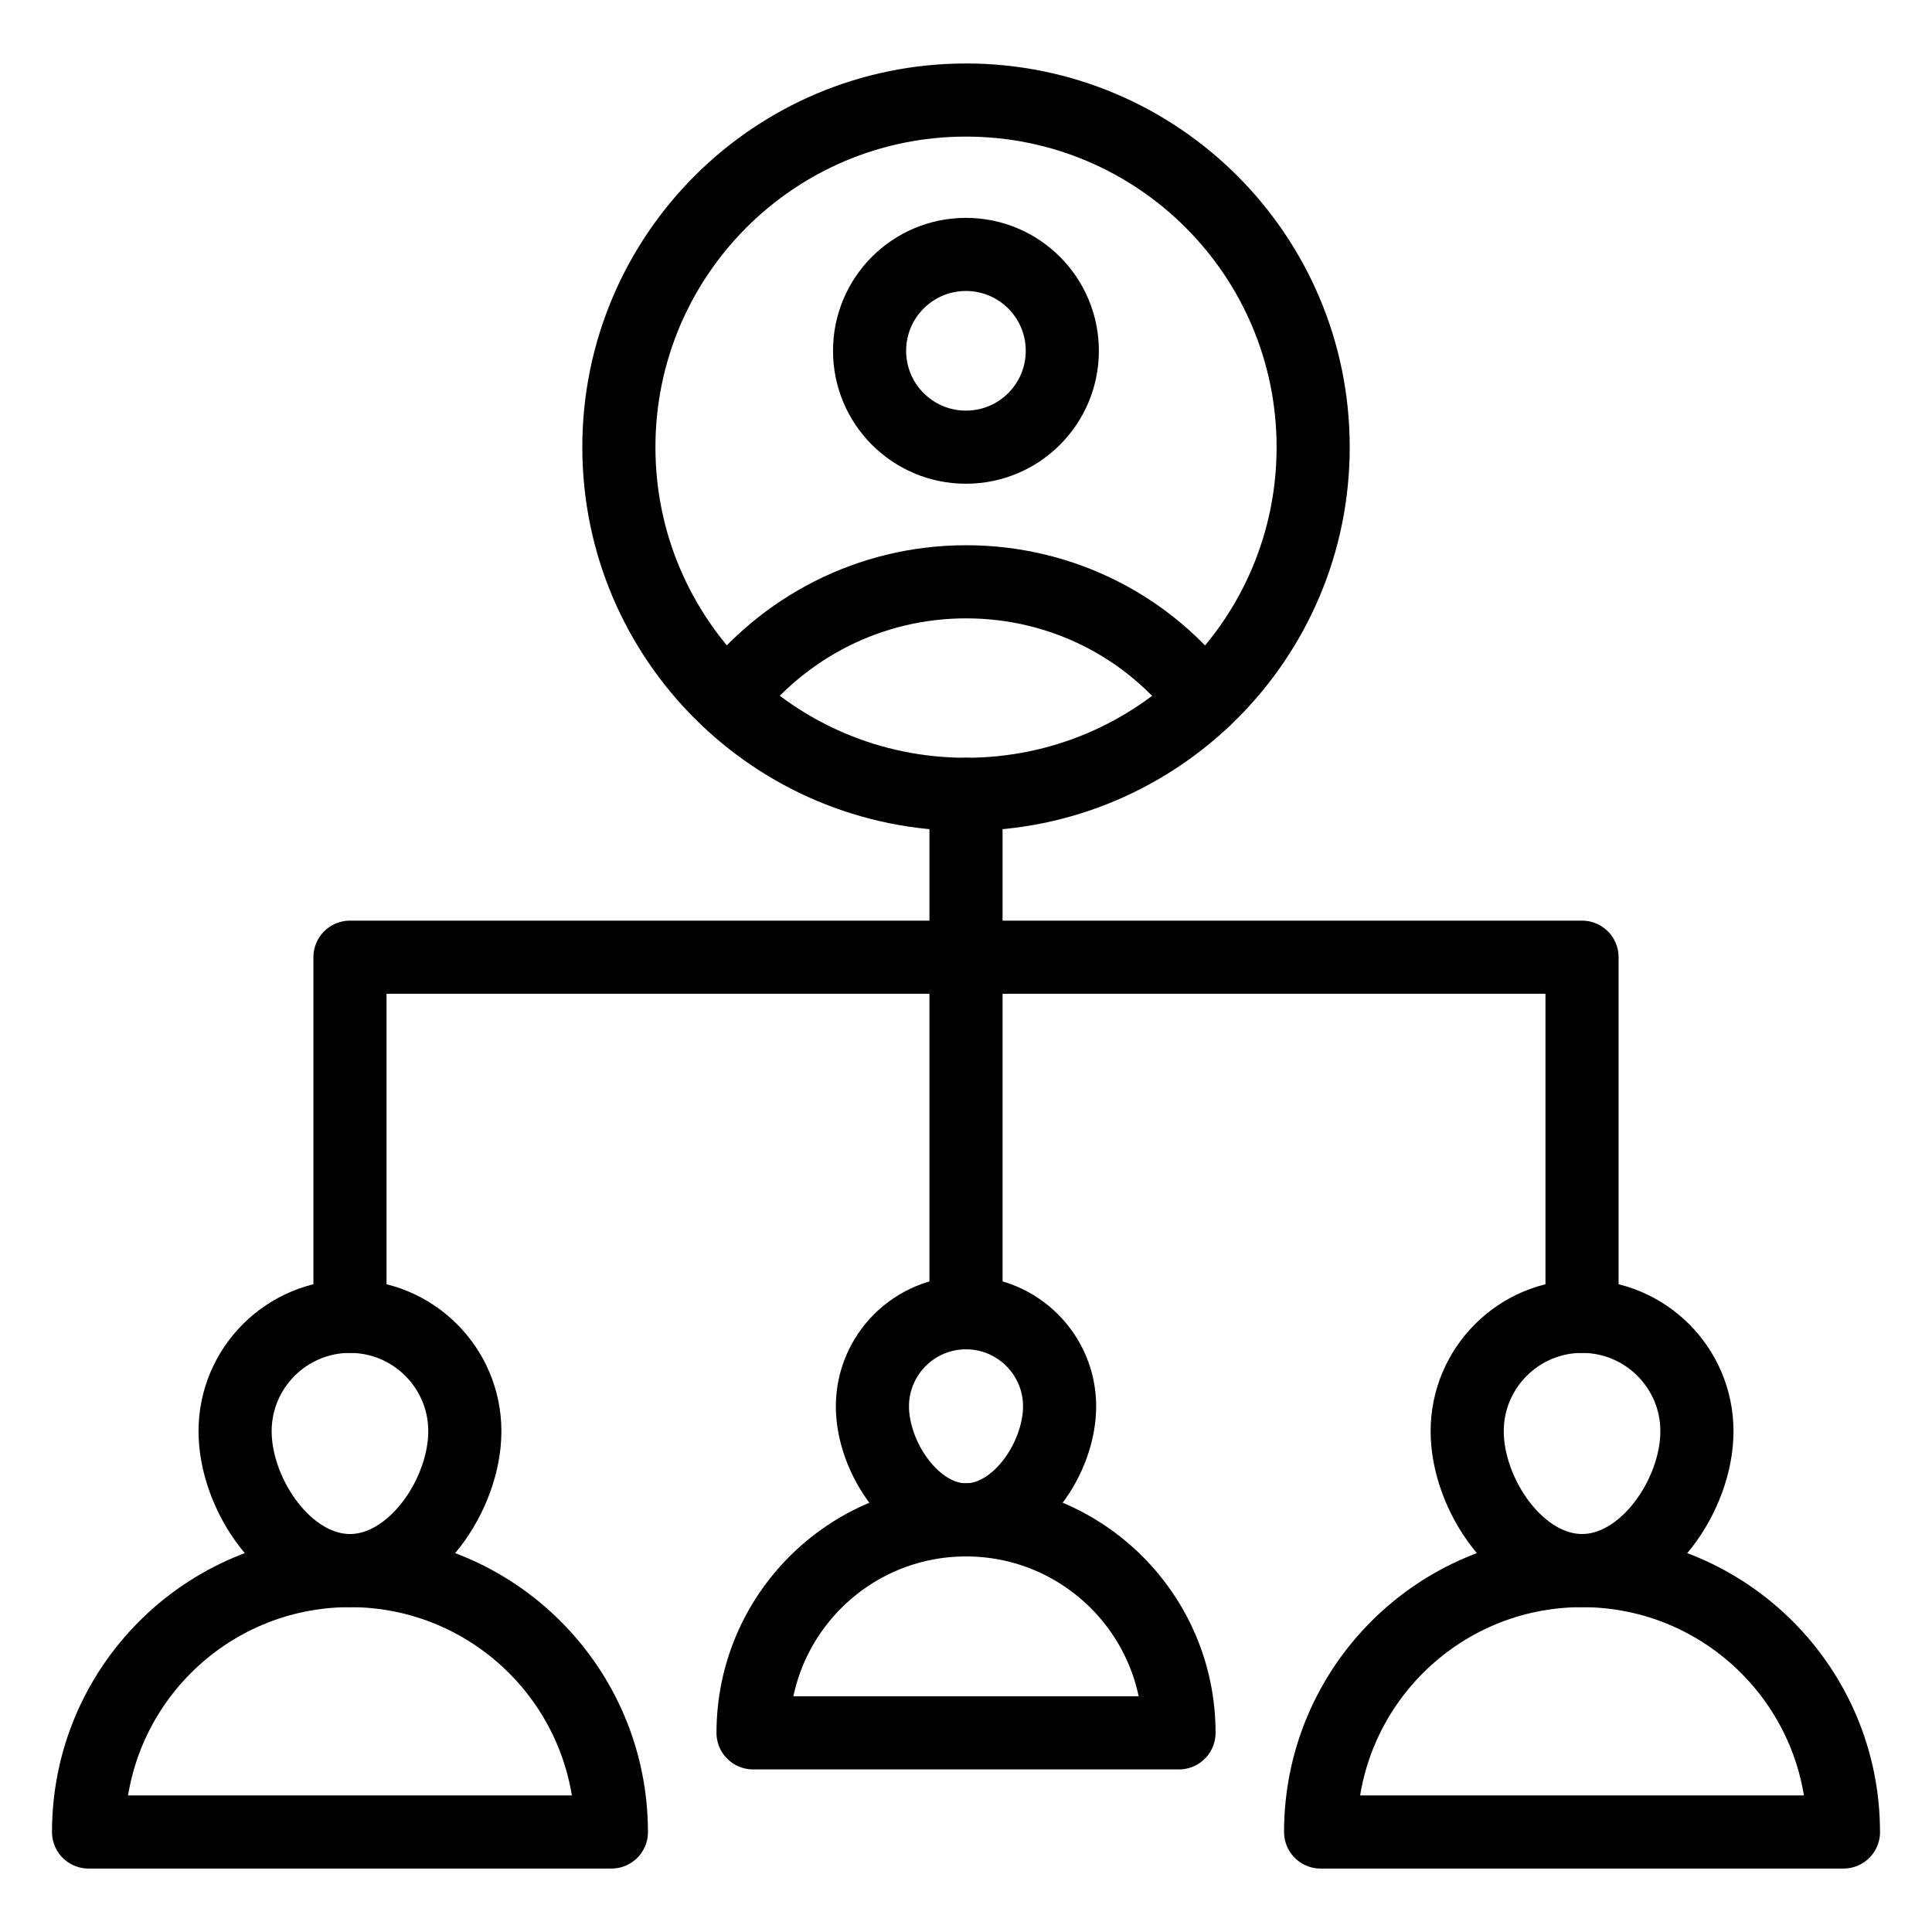
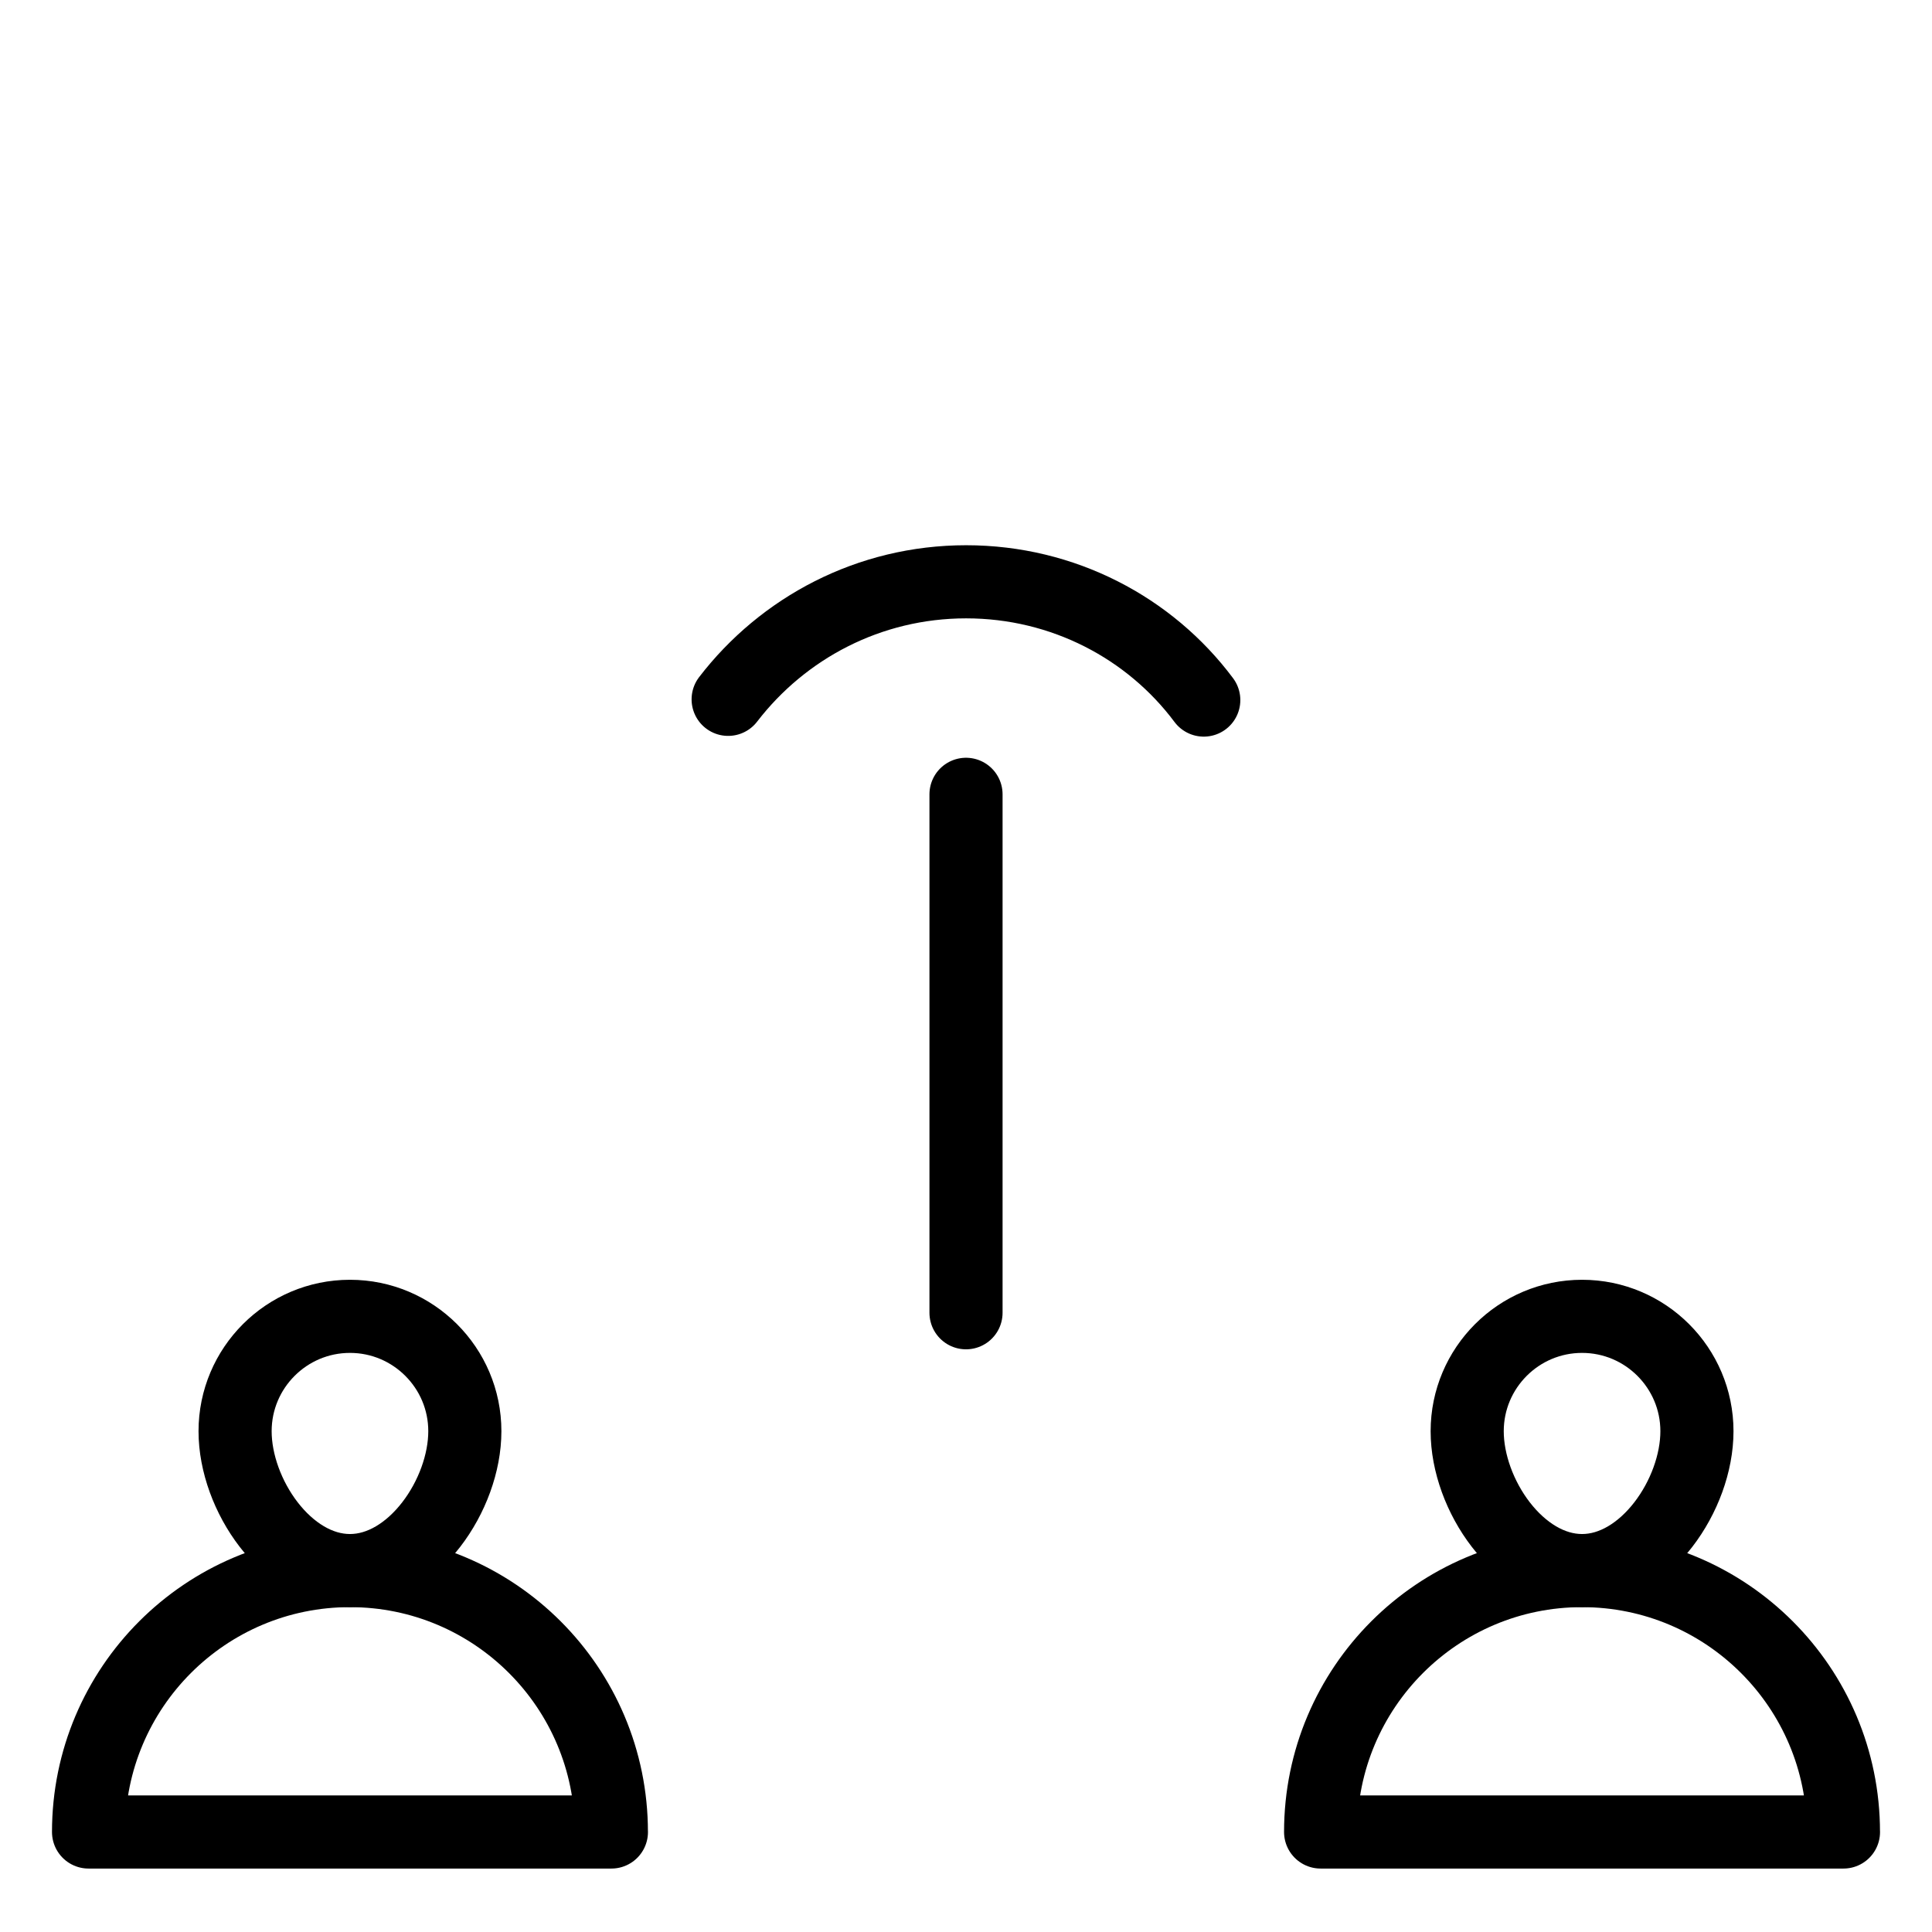
<svg xmlns="http://www.w3.org/2000/svg" width="800px" height="800px" version="1.1" viewBox="144 144 512 512">
  <g fill="none" stroke="#000000" stroke-linecap="round" stroke-linejoin="round" stroke-miterlimit="10" stroke-width="2">
-     <path transform="matrix(9.689 0 0 9.689 148.09 148.09)" d="m9.15 35.582v-9.823h33.699v9.823" />
    <path transform="matrix(9.689 0 0 9.689 148.09 148.09)" d="m26 21.304v14.18" />
    <path transform="matrix(9.689 0 0 9.689 148.09 148.09)" d="m50 49.686h-14.301c0-3.95 3.201-7.15 7.15-7.15 3.949 0 7.15 3.201 7.15 7.15z" />
    <path transform="matrix(9.689 0 0 9.689 148.09 148.09)" d="m42.85 42.536c-1.733 0-3.142-2.078-3.142-3.812 0-1.733 1.408-3.142 3.142-3.142 1.733 0 3.142 1.408 3.142 3.142-4.03e-4 1.733-1.409 3.812-3.142 3.812z" />
-     <path transform="matrix(9.689 0 0 9.689 148.09 148.09)" d="m31.826 46.974h-11.651c0-3.218 2.608-5.825 5.825-5.825s5.826 2.608 5.826 5.825z" />
-     <path transform="matrix(9.689 0 0 9.689 148.09 148.09)" d="m26 41.149c-1.412 0-2.56-1.693-2.56-3.105 0-1.412 1.147-2.56 2.56-2.56 1.412 0 2.56 1.147 2.56 2.56-4.03e-4 1.412-1.148 3.105-2.56 3.105z" />
+     <path transform="matrix(9.689 0 0 9.689 148.09 148.09)" d="m26 41.149z" />
    <path transform="matrix(9.689 0 0 9.689 148.09 148.09)" d="m16.301 49.686h-14.301c0-3.95 3.201-7.15 7.15-7.15 3.949 0 7.15 3.201 7.15 7.15z" />
    <path transform="matrix(9.689 0 0 9.689 148.09 148.09)" d="m9.15 42.536c-1.733 0-3.142-2.078-3.142-3.812 0-1.733 1.408-3.142 3.142-3.142 1.733 0 3.142 1.408 3.142 3.142-4.03e-4 1.733-1.409 3.812-3.142 3.812z" />
-     <path transform="matrix(9.689 0 0 9.689 148.09 148.09)" d="m35.495 11.809c0 5.244-4.251 9.495-9.495 9.495-5.244 0-9.495-4.251-9.495-9.495 0-5.244 4.251-9.495 9.495-9.495 5.244 0 9.495 4.251 9.495 9.495" />
    <path transform="matrix(9.689 0 0 9.689 148.09 148.09)" d="m19.494 18.706c1.5-1.951 3.853-3.215 6.509-3.215s5.029 1.265 6.5 3.235" />
-     <path transform="matrix(9.689 0 0 9.689 148.09 148.09)" d="m28.634 9.173c0 1.456-1.18 2.636-2.636 2.636-1.456 0-2.636-1.18-2.636-2.636 0-1.456 1.18-2.636 2.636-2.636 1.456 0 2.636 1.18 2.636 2.636" />
  </g>
</svg>